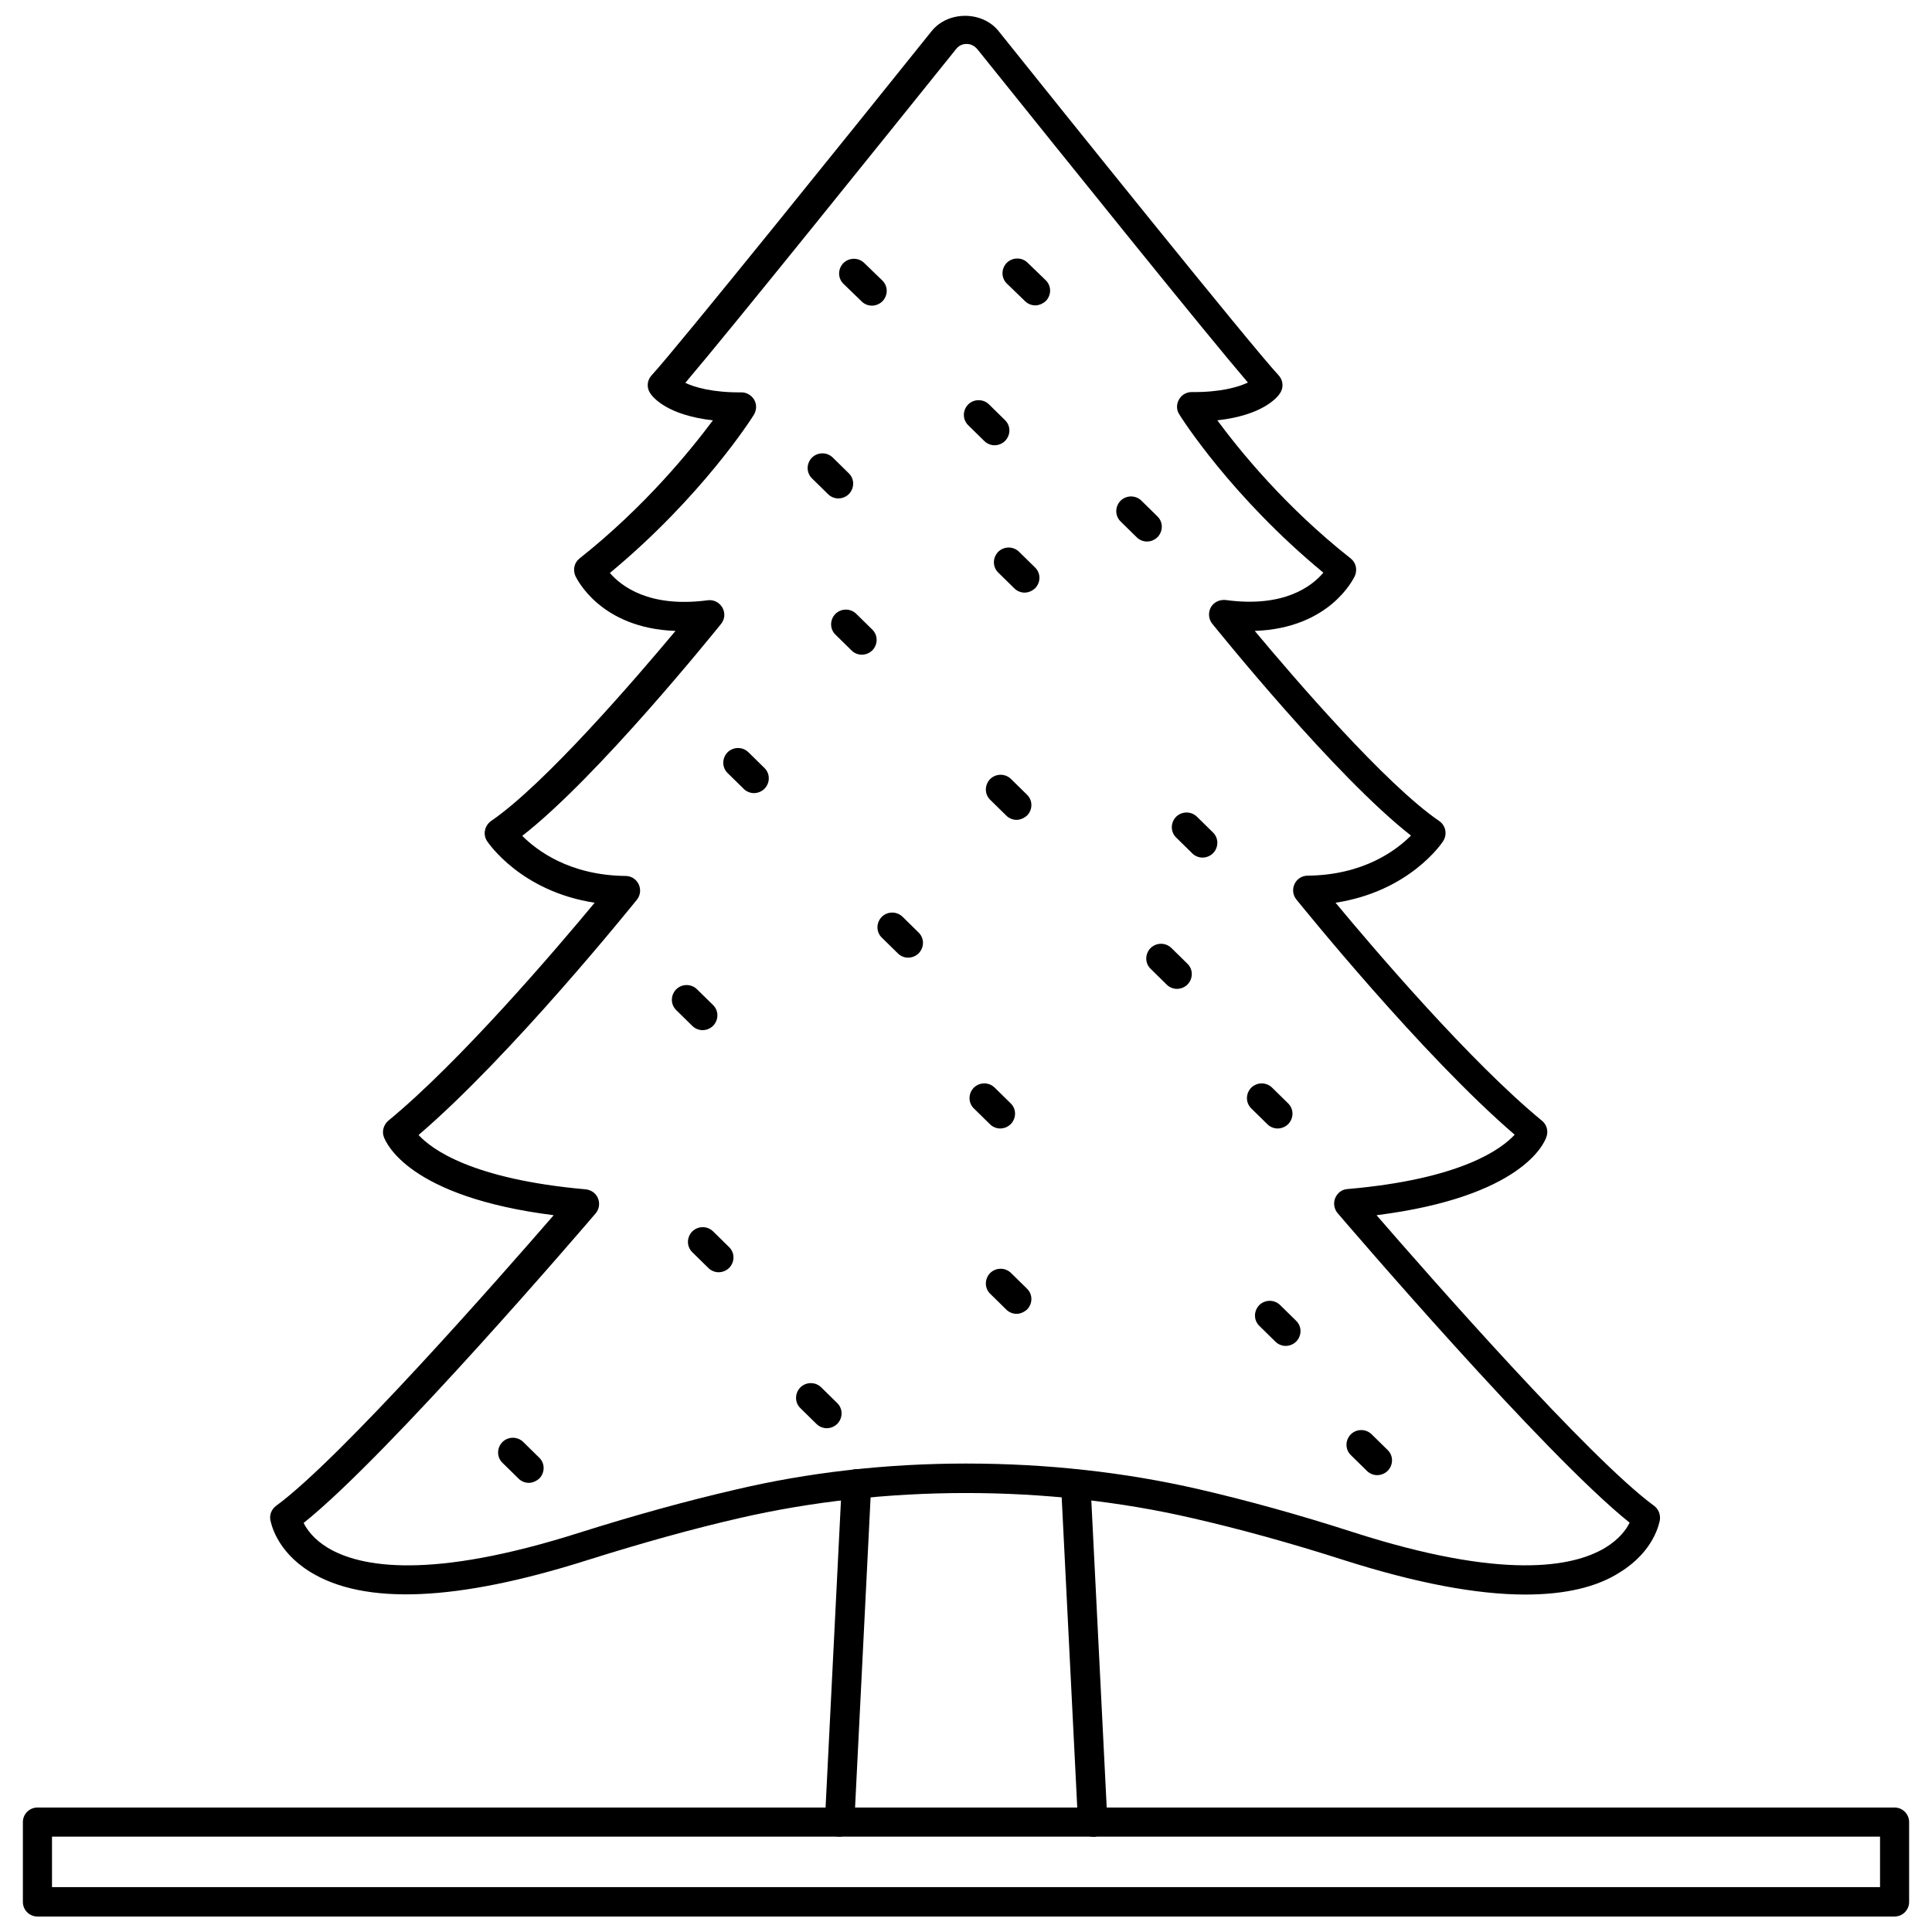
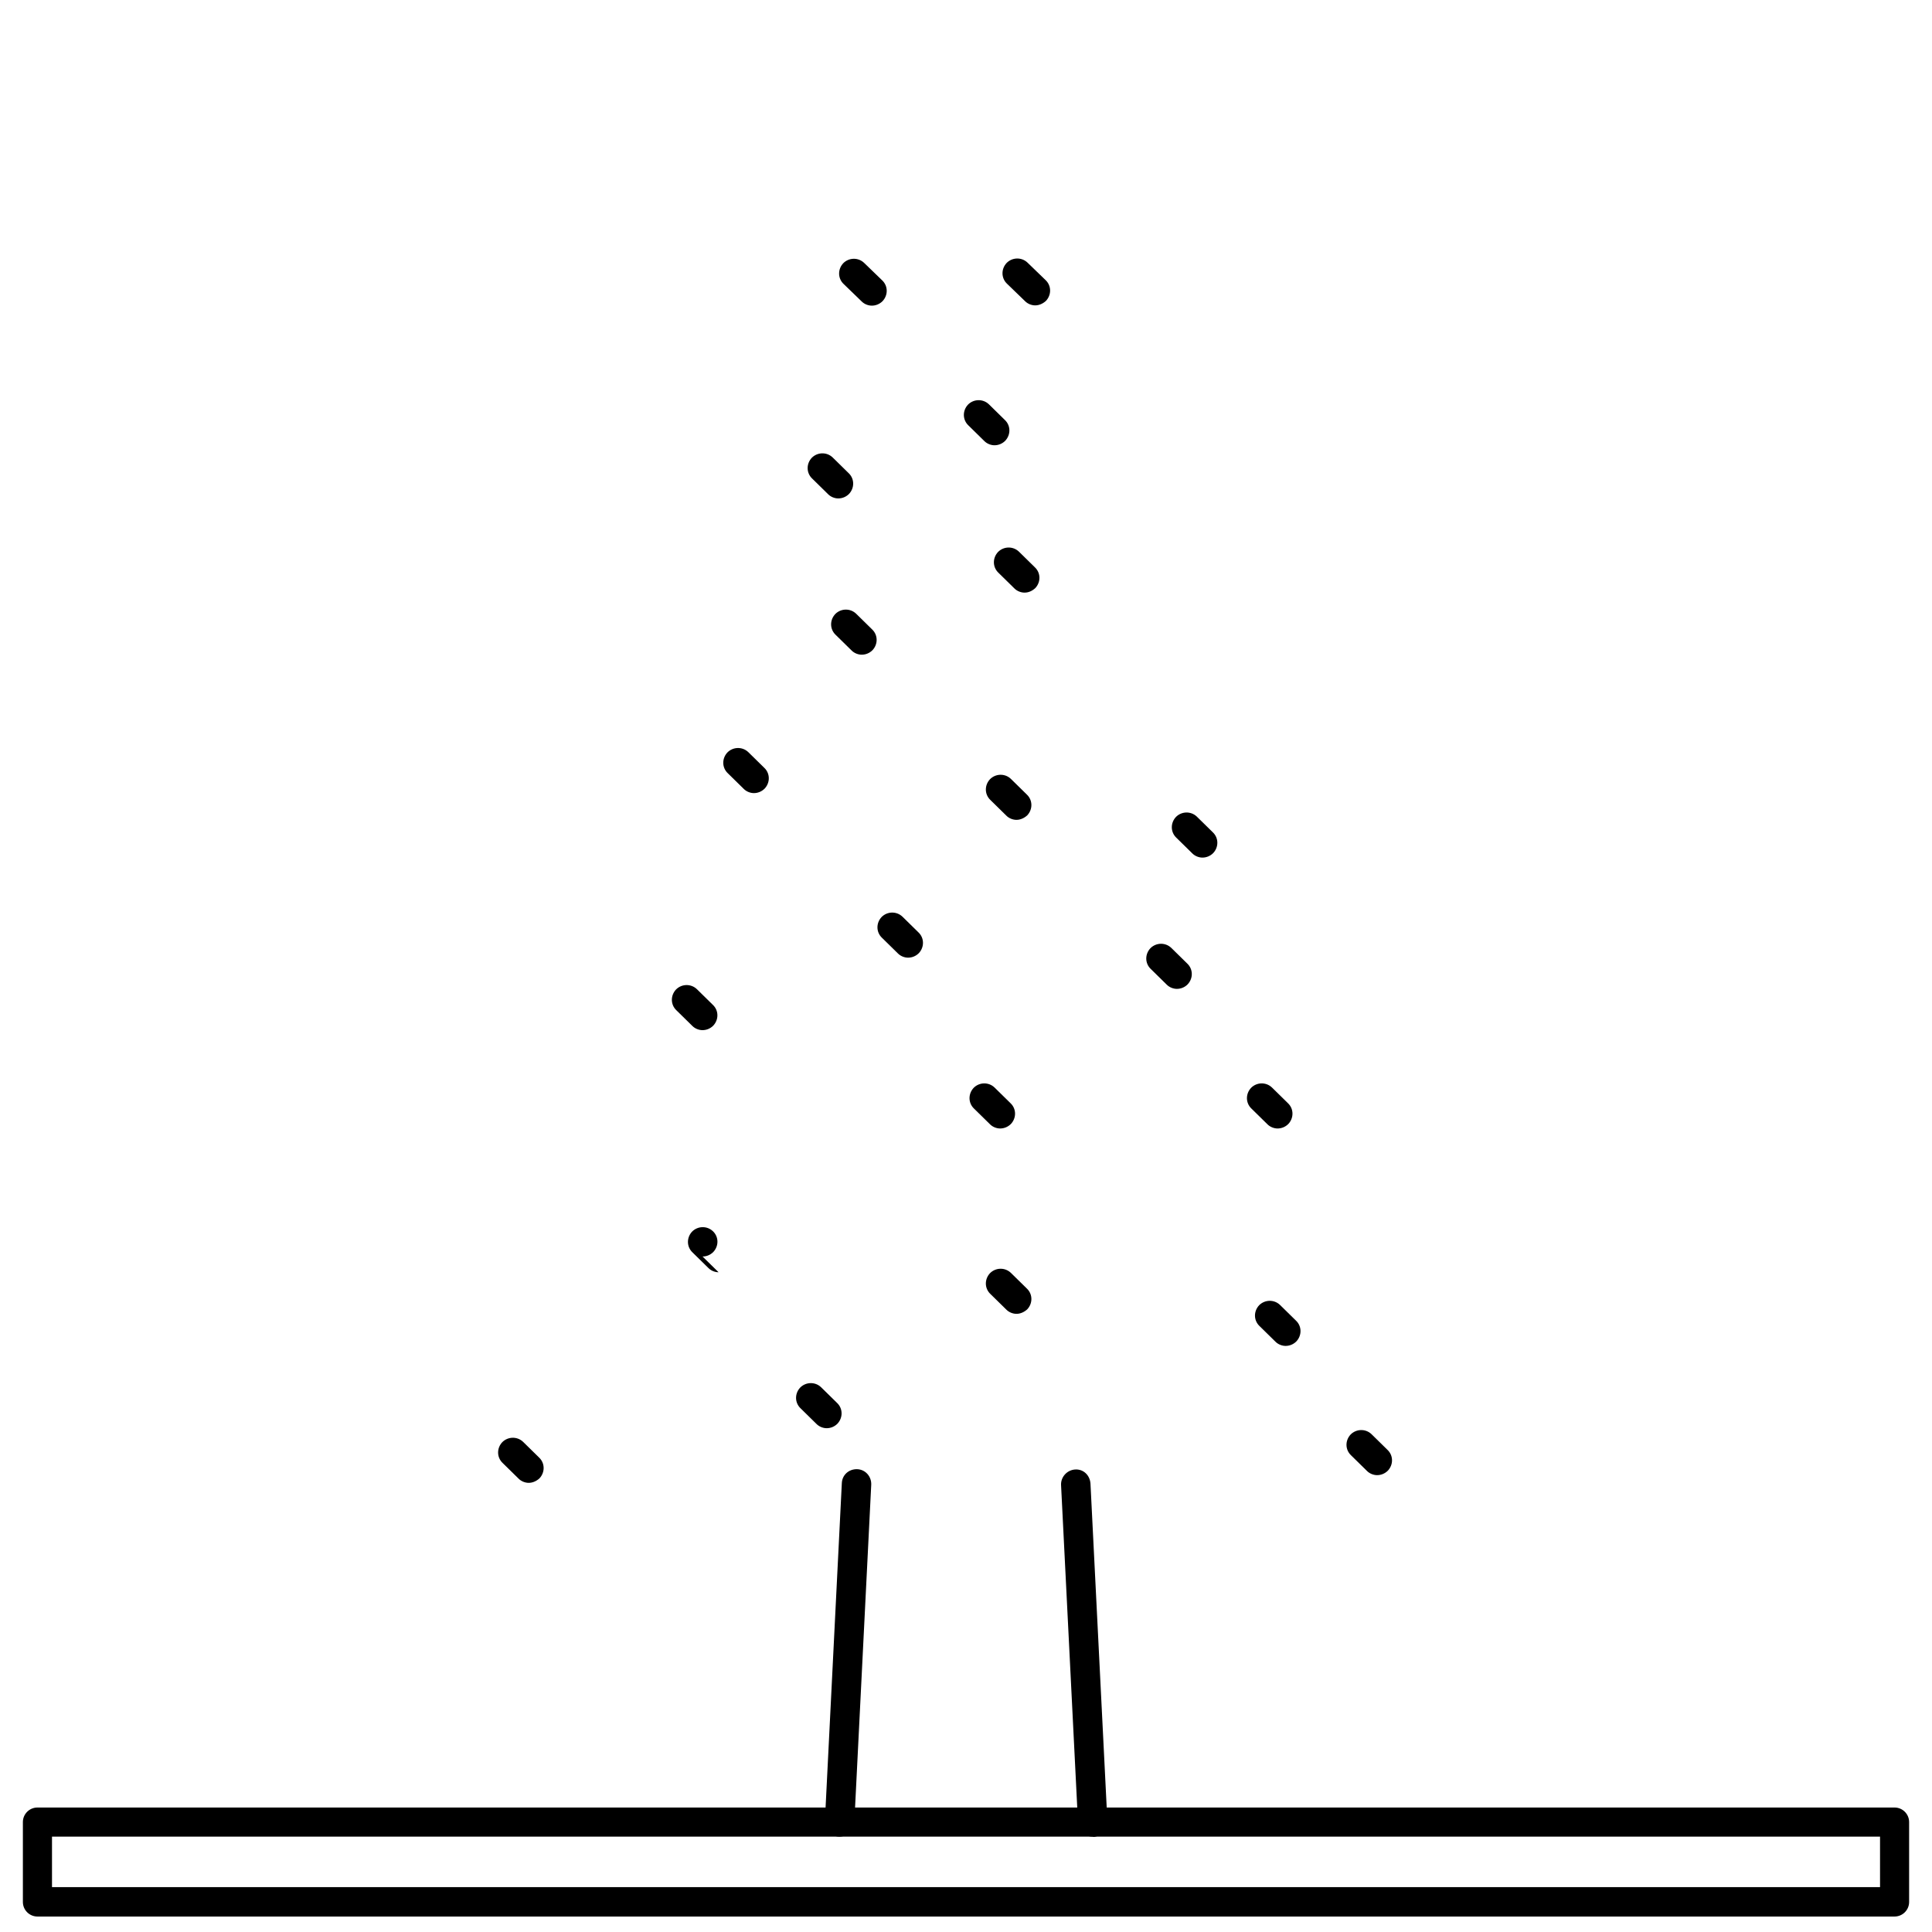
<svg xmlns="http://www.w3.org/2000/svg" width="800px" height="800px" version="1.1" viewBox="144 144 512 512">
  <defs>
    <clipPath id="b">
-       <path d="m215 148.09h369v418.91h-369z" />
-     </clipPath>
+       </clipPath>
    <clipPath id="a">
      <path d="m150 623h500v28.902h-500z" />
    </clipPath>
  </defs>
  <g clip-path="url(#b)">
    <path d="m548.23 566.57c-12.988 0-29.047-3.07-48.098-9.133-14.25-4.566-27.711-8.266-40.07-11.098-38.414-8.895-81.633-8.895-120.21 0-12.359 2.832-25.898 6.613-40.148 11.098-34.48 10.941-59.199 12.043-73.602 3.07-8.973-5.59-10.312-12.988-10.469-13.777-0.234-1.418 0.395-2.832 1.574-3.699 17.004-12.438 59.199-60.457 73.523-76.988-38.496-4.879-44.398-19.129-45.027-20.781-0.551-1.496 0-3.227 1.18-4.25 18.973-15.586 44.398-45.344 54.711-57.781-19.523-2.992-28.102-15.742-28.496-16.297-1.18-1.73-0.707-4.094 1.023-5.352 14.25-9.762 38.102-37.473 48.887-50.383-19.996-0.707-26.215-13.934-26.527-14.562-0.707-1.652-0.316-3.543 1.102-4.644 17.477-13.855 29.52-28.812 35.344-36.605-12.043-1.34-15.902-6.062-16.609-7.164-1.023-1.496-0.867-3.465 0.395-4.801 6.691-7.242 54.082-66.125 74.156-91.156 4.328-5.434 13.461-5.434 17.789 0 16.688 20.859 67.227 83.758 74.156 91.156 1.258 1.34 1.418 3.305 0.395 4.801-0.707 1.102-4.566 5.824-16.609 7.164 5.824 7.871 17.871 22.828 35.344 36.605 1.418 1.102 1.812 2.992 1.102 4.644-0.316 0.629-6.535 13.855-26.527 14.562 10.785 12.91 34.637 40.621 48.887 50.383 1.73 1.18 2.203 3.543 1.023 5.352-0.395 0.629-8.973 13.305-28.496 16.297 10.312 12.438 35.738 42.195 54.711 57.781 1.258 1.023 1.73 2.754 1.18 4.25-0.551 1.73-6.535 15.902-45.027 20.781 14.328 16.531 56.52 64.551 73.523 76.988 1.18 0.867 1.73 2.281 1.574 3.699-0.156 0.867-1.496 8.266-10.469 13.855-6.148 4.016-14.648 5.984-25.195 5.984zm-148.15-34.715c21.254 0 42.035 2.281 61.797 6.848 12.594 2.914 26.293 6.691 40.699 11.336 39.676 12.754 58.176 9.289 66.754 4.172 3.777-2.281 5.668-4.879 6.535-6.691-22.672-18.105-75.098-79.352-77.383-82.027-0.945-1.102-1.18-2.676-0.629-4.016 0.551-1.34 1.812-2.281 3.227-2.363 29.992-2.598 40.777-10.547 44.32-14.406-24.641-21.176-56.441-60.613-57.859-62.348-0.945-1.18-1.102-2.754-0.473-4.094s1.969-2.203 3.465-2.203c14.879-0.156 23.539-6.769 27.395-10.629-20.074-15.664-51.246-54.395-52.664-56.129-1.023-1.258-1.102-2.992-0.395-4.328 0.789-1.418 2.363-2.125 3.938-1.969 15.508 2.125 22.906-3.699 25.898-7.242-24.324-20.074-37.629-41.012-38.18-41.957-0.789-1.18-0.789-2.676-0.078-3.938 0.707-1.258 1.969-1.969 3.387-1.969 7.637 0.078 12.359-1.34 14.879-2.519-11.258-13.145-45.578-55.812-71.559-88.168-1.102-1.418-2.363-1.574-2.992-1.574s-1.891 0.156-2.832 1.418c-18.344 22.828-59.277 73.762-71.715 88.402 2.441 1.18 7.32 2.598 14.879 2.519 1.418 0 2.676 0.789 3.387 1.969 0.707 1.258 0.629 2.754-0.078 3.938-0.551 0.945-13.855 21.805-38.18 41.957 2.992 3.465 10.391 9.289 25.898 7.242 1.574-0.234 3.148 0.551 3.938 1.969 0.789 1.418 0.629 3.07-0.395 4.328-1.418 1.73-32.59 40.539-52.664 56.129 3.856 3.856 12.516 10.469 27.395 10.629 1.496 0 2.832 0.867 3.465 2.203 0.629 1.34 0.473 2.914-0.473 4.094-1.418 1.73-33.219 41.25-57.859 62.348 3.465 3.777 14.168 11.73 44.32 14.406 1.418 0.156 2.676 1.023 3.227 2.363 0.551 1.34 0.316 2.914-0.629 4.016-2.281 2.676-54.711 63.922-77.383 82.027 0.867 1.73 2.676 4.328 6.453 6.613 8.582 5.117 27.078 8.582 66.832-4.094 14.484-4.566 28.184-8.344 40.777-11.258 19.516-4.644 40.301-7.004 61.555-7.004z" />
  </g>
  <path d="m366.46 630.73h-0.156c-2.125-0.078-3.777-1.891-3.699-4.094l4.488-89.582c0.078-2.125 1.812-3.777 4.094-3.699 2.125 0.078 3.777 1.891 3.699 4.094l-4.488 89.582c-0.16 2.125-1.891 3.699-3.938 3.699z" />
  <path d="m433.54 630.73c-2.047 0-3.777-1.574-3.856-3.699l-4.492-89.504c-0.078-2.125 1.574-3.938 3.699-4.094 2.281-0.156 3.938 1.574 4.094 3.699l4.488 89.582c0.078 2.125-1.574 3.938-3.699 4.094-0.078-0.078-0.156-0.078-0.234-0.078z" />
  <g clip-path="url(#a)">
    <path d="m646.08 651.9h-492.16c-2.125 0-3.856-1.73-3.856-3.856v-21.176c0-2.125 1.73-3.856 3.856-3.856h492.16c2.125 0 3.856 1.73 3.856 3.856v21.176c0 2.125-1.73 3.856-3.856 3.856zm-488.3-7.793h484.45v-13.383h-484.45z" />
  </g>
  <path d="m418.34 224.93c-0.945 0-1.969-0.395-2.676-1.102l-4.801-4.644c-1.574-1.496-1.574-3.938-0.078-5.512 1.496-1.496 3.938-1.574 5.512-0.078l4.801 4.644c1.574 1.496 1.574 3.938 0.078 5.512-0.867 0.785-1.891 1.18-2.836 1.18z" />
  <path d="m375.04 225c-0.945 0-1.969-0.395-2.676-1.102l-4.801-4.644c-1.574-1.496-1.574-3.938-0.078-5.512 1.496-1.496 3.938-1.574 5.512-0.078l4.801 4.644c1.574 1.496 1.574 3.938 0.078 5.512-0.789 0.785-1.812 1.18-2.836 1.18z" />
  <path d="m366.15 276.09c-0.945 0-1.969-0.395-2.676-1.102l-4.25-4.172c-1.574-1.496-1.574-3.938-0.078-5.512 1.496-1.496 3.938-1.574 5.512-0.078l4.25 4.172c1.574 1.496 1.574 3.938 0.078 5.512-0.789 0.785-1.812 1.18-2.836 1.18z" />
  <path d="m343.79 354.18c-0.945 0-1.969-0.395-2.676-1.102l-4.25-4.172c-1.574-1.496-1.574-3.938-0.078-5.512 1.496-1.496 3.938-1.574 5.512-0.078l4.25 4.172c1.574 1.496 1.574 3.938 0.078 5.512-0.789 0.785-1.812 1.18-2.836 1.18z" />
  <path d="m407.55 262c-0.945 0-1.969-0.395-2.676-1.102l-4.25-4.172c-1.574-1.496-1.574-3.938-0.078-5.512 1.496-1.496 3.938-1.574 5.512-0.078l4.25 4.172c1.574 1.496 1.574 3.938 0.078 5.512-0.789 0.789-1.812 1.18-2.836 1.18z" />
  <path d="m372.37 317.5c-0.945 0-1.969-0.395-2.676-1.102l-4.25-4.172c-1.574-1.496-1.574-3.938-0.078-5.512 1.496-1.496 3.938-1.574 5.512-0.078l4.25 4.172c1.574 1.496 1.574 3.938 0.078 5.512-0.789 0.785-1.812 1.18-2.836 1.18z" />
-   <path d="m447.94 287.51c-0.945 0-1.969-0.395-2.676-1.102l-4.25-4.172c-1.574-1.496-1.574-3.938-0.078-5.512 1.496-1.496 3.938-1.574 5.512-0.078l4.25 4.172c1.574 1.496 1.574 3.938 0.078 5.512-0.789 0.785-1.812 1.18-2.836 1.18z" />
  <path d="m415.51 301.05c-0.945 0-1.969-0.395-2.676-1.102l-4.25-4.172c-1.574-1.496-1.574-3.938-0.078-5.512 1.496-1.496 3.938-1.574 5.512-0.078l4.25 4.172c1.574 1.496 1.574 3.938 0.078 5.512-0.871 0.785-1.812 1.18-2.836 1.18z" />
  <path d="m462.66 371.27c-0.945 0-1.969-0.395-2.676-1.102l-4.25-4.172c-1.574-1.496-1.574-3.938-0.078-5.512 1.496-1.496 3.938-1.574 5.512-0.078l4.25 4.172c1.574 1.496 1.574 3.938 0.078 5.512-0.789 0.785-1.812 1.18-2.836 1.18z" />
  <path d="m413.38 361.27c-0.945 0-1.969-0.395-2.676-1.102l-4.25-4.172c-1.574-1.496-1.574-3.938-0.078-5.512 1.496-1.496 3.938-1.574 5.512-0.078l4.25 4.172c1.574 1.496 1.574 3.938 0.078 5.512-0.871 0.785-1.895 1.18-2.836 1.18z" />
  <path d="m330.17 417c-0.945 0-1.969-0.395-2.676-1.102l-4.25-4.172c-1.574-1.496-1.574-3.938-0.078-5.512 1.496-1.496 3.938-1.574 5.512-0.078l4.25 4.172c1.574 1.496 1.574 3.938 0.078 5.512-0.789 0.785-1.812 1.18-2.836 1.18z" />
  <path d="m384.65 397.79c-0.945 0-1.969-0.395-2.676-1.102l-4.25-4.172c-1.574-1.496-1.574-3.938-0.078-5.512 1.496-1.496 3.938-1.574 5.512-0.078l4.25 4.172c1.574 1.496 1.574 3.938 0.078 5.512-0.789 0.789-1.812 1.18-2.836 1.18z" />
  <path d="m455.89 406.06c-0.945 0-1.969-0.395-2.676-1.102l-4.25-4.172c-1.574-1.496-1.574-3.938-0.078-5.512 1.496-1.496 3.938-1.574 5.512-0.078l4.25 4.172c1.574 1.496 1.574 3.938 0.078 5.512-0.789 0.789-1.812 1.18-2.836 1.18z" />
  <path d="m409.05 443.06c-0.945 0-1.969-0.395-2.676-1.102l-4.25-4.172c-1.574-1.496-1.574-3.938-0.078-5.512 1.496-1.496 3.938-1.574 5.512-0.078l4.25 4.172c1.574 1.496 1.574 3.938 0.078 5.512-0.789 0.785-1.812 1.18-2.836 1.18z" />
  <path d="m482.57 443.06c-0.945 0-1.969-0.395-2.676-1.102l-4.25-4.172c-1.574-1.496-1.574-3.938-0.078-5.512 1.496-1.496 3.938-1.574 5.512-0.078l4.25 4.172c1.574 1.496 1.574 3.938 0.078 5.512-0.789 0.785-1.812 1.18-2.836 1.18z" />
-   <path d="m334.43 481.16c-0.945 0-1.969-0.395-2.676-1.102l-4.25-4.172c-1.574-1.496-1.574-3.938-0.078-5.512 1.496-1.496 3.938-1.574 5.512-0.078l4.25 4.172c1.574 1.496 1.574 3.938 0.078 5.512-0.789 0.785-1.812 1.18-2.836 1.18z" />
+   <path d="m334.43 481.16c-0.945 0-1.969-0.395-2.676-1.102l-4.25-4.172c-1.574-1.496-1.574-3.938-0.078-5.512 1.496-1.496 3.938-1.574 5.512-0.078c1.574 1.496 1.574 3.938 0.078 5.512-0.789 0.785-1.812 1.18-2.836 1.18z" />
  <path d="m413.38 492.18c-0.945 0-1.969-0.395-2.676-1.102l-4.25-4.172c-1.574-1.496-1.574-3.938-0.078-5.512 1.496-1.496 3.938-1.574 5.512-0.078l4.25 4.172c1.574 1.496 1.574 3.938 0.078 5.512-0.871 0.785-1.895 1.18-2.836 1.18z" />
  <path d="m484.7 500.68c-0.945 0-1.969-0.395-2.676-1.102l-4.25-4.172c-1.574-1.496-1.574-3.938-0.078-5.512 1.496-1.496 3.938-1.574 5.512-0.078l4.25 4.172c1.574 1.496 1.574 3.938 0.078 5.512-0.789 0.785-1.812 1.18-2.836 1.18z" />
  <path d="m508.95 534.93c-0.945 0-1.969-0.395-2.676-1.102l-4.25-4.172c-1.574-1.496-1.574-3.938-0.078-5.512 1.496-1.496 3.938-1.574 5.512-0.078l4.25 4.172c1.574 1.496 1.574 3.938 0.078 5.512-0.793 0.785-1.816 1.18-2.836 1.18z" />
  <path d="m284.12 536.97c-0.945 0-1.969-0.395-2.676-1.102l-4.25-4.172c-1.574-1.496-1.574-3.938-0.078-5.512 1.496-1.496 3.938-1.574 5.512-0.078l4.25 4.172c1.574 1.496 1.574 3.938 0.078 5.512-0.867 0.785-1.891 1.18-2.836 1.18z" />
  <path d="m363.08 522.49c-0.945 0-1.969-0.395-2.676-1.102l-4.25-4.172c-1.574-1.496-1.574-3.938-0.078-5.512 1.496-1.496 3.938-1.574 5.512-0.078l4.25 4.172c1.574 1.496 1.574 3.938 0.078 5.512-0.789 0.785-1.812 1.18-2.836 1.18z" />
</svg>